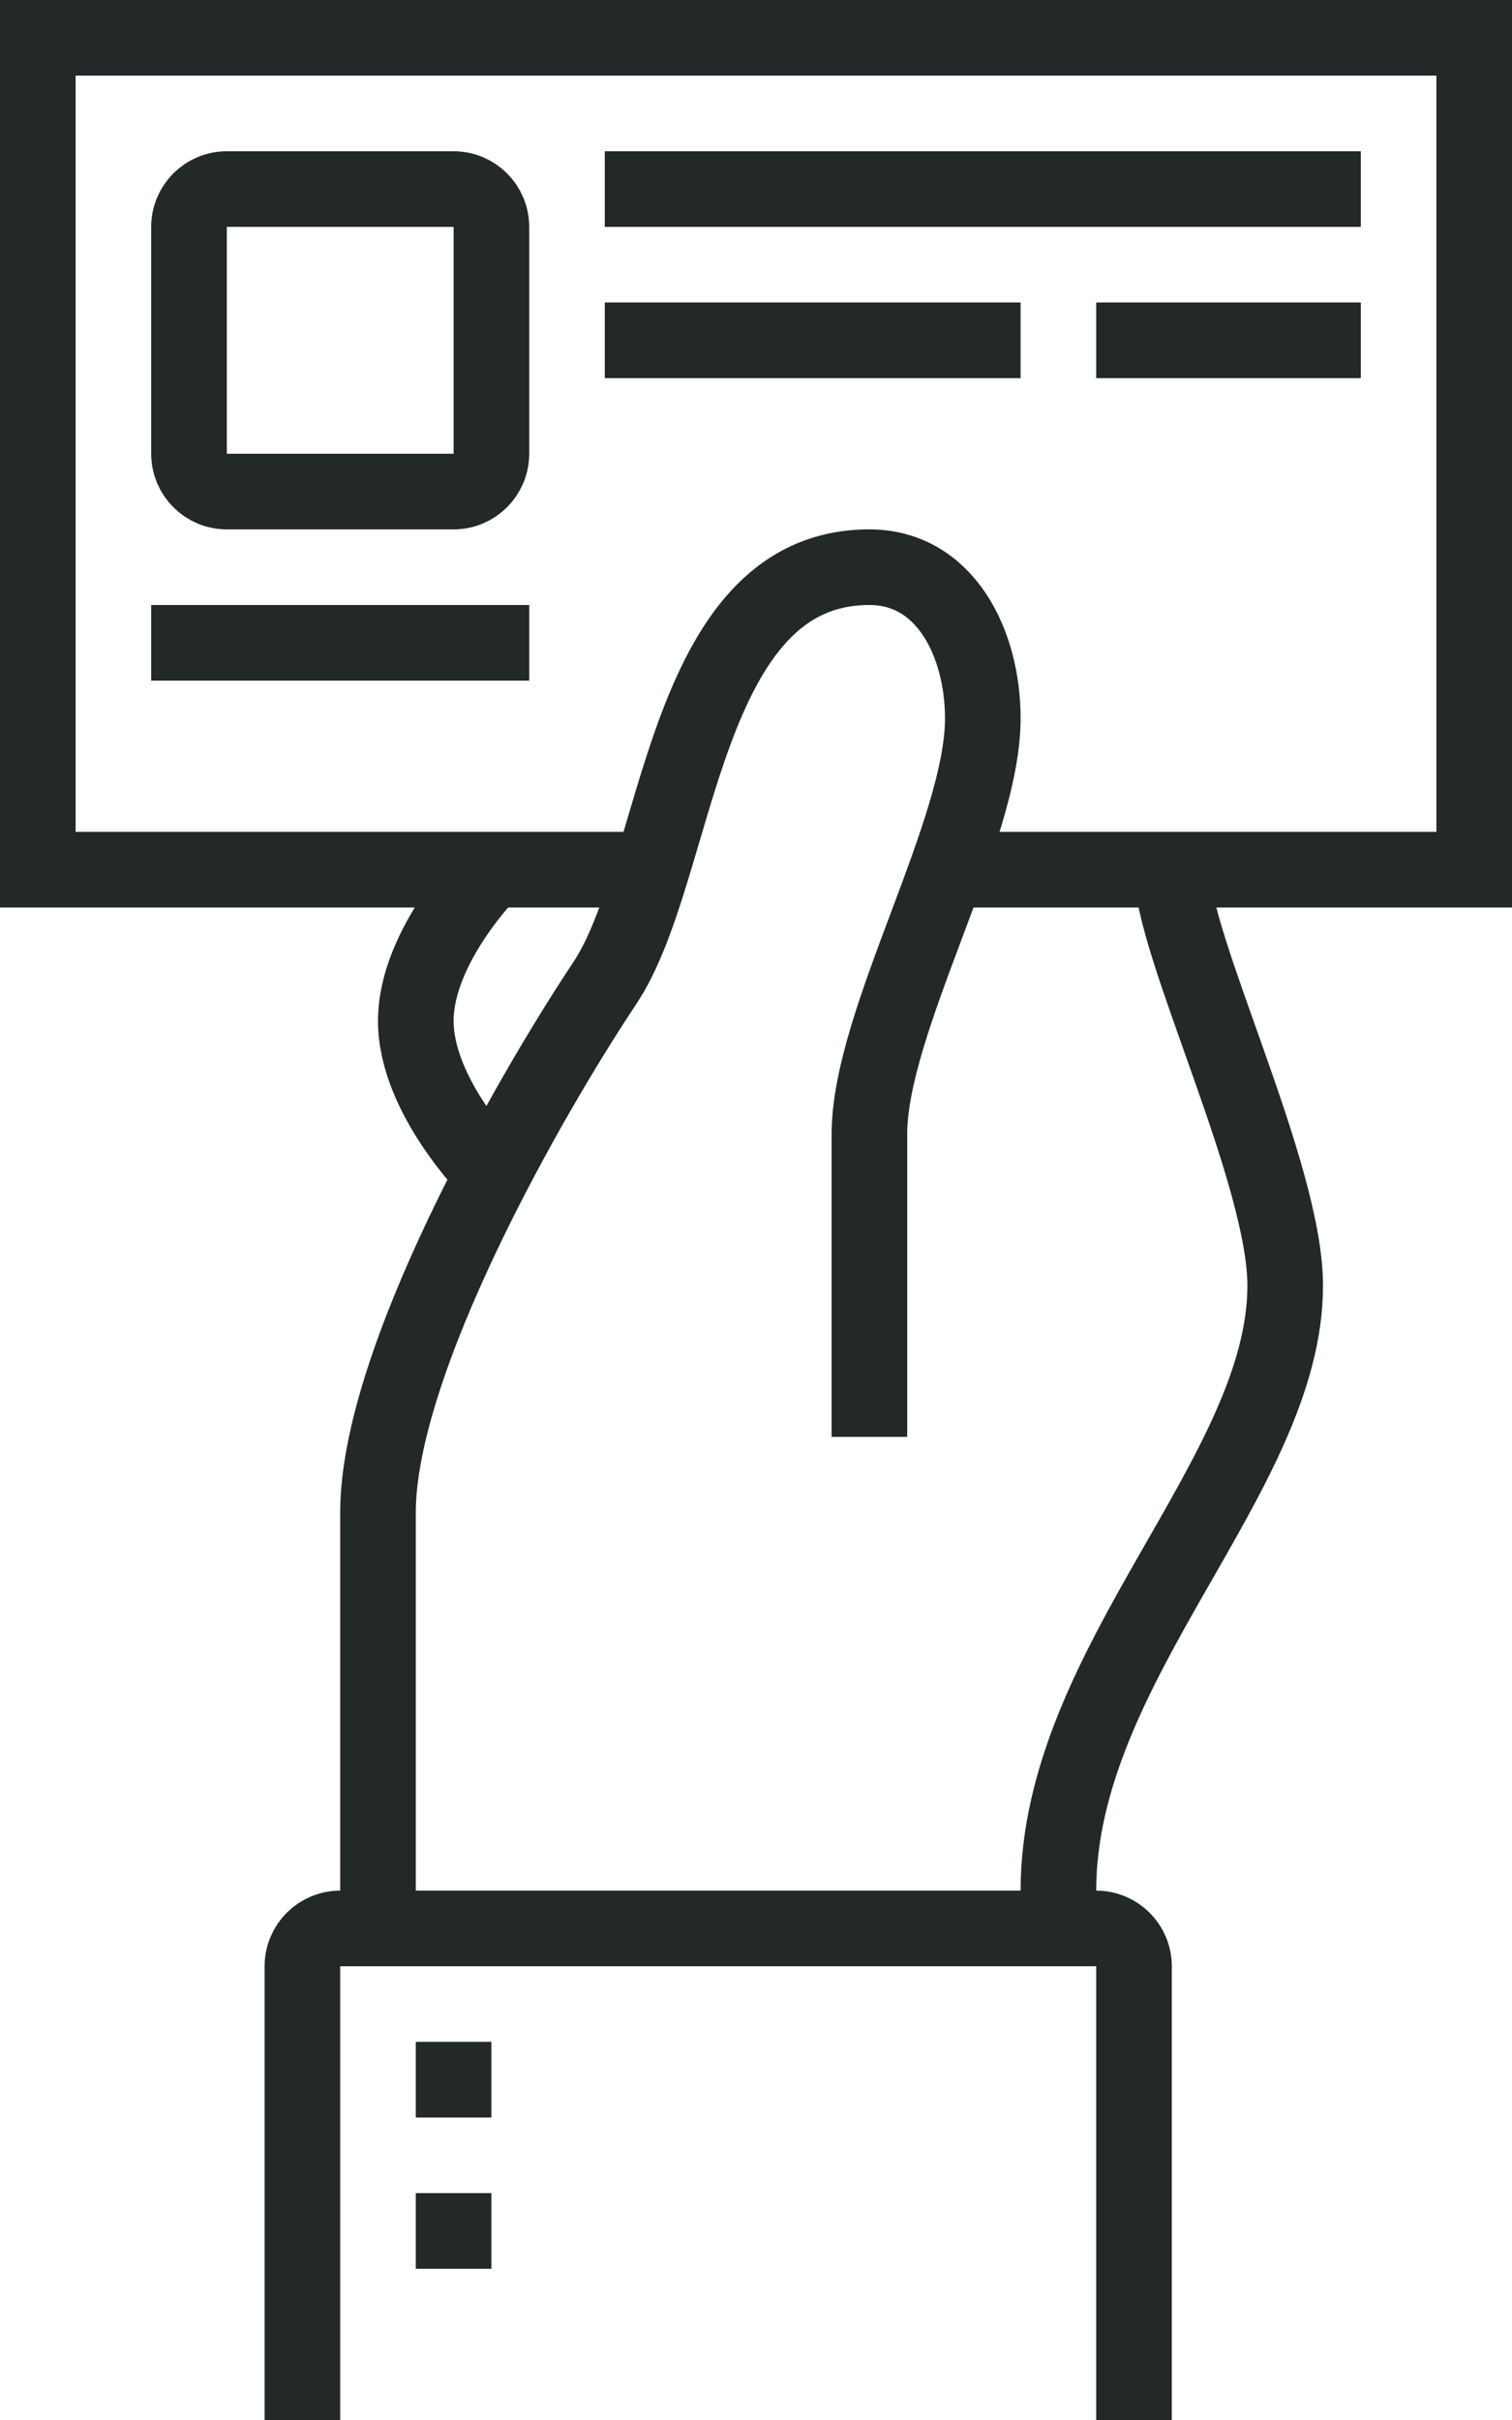
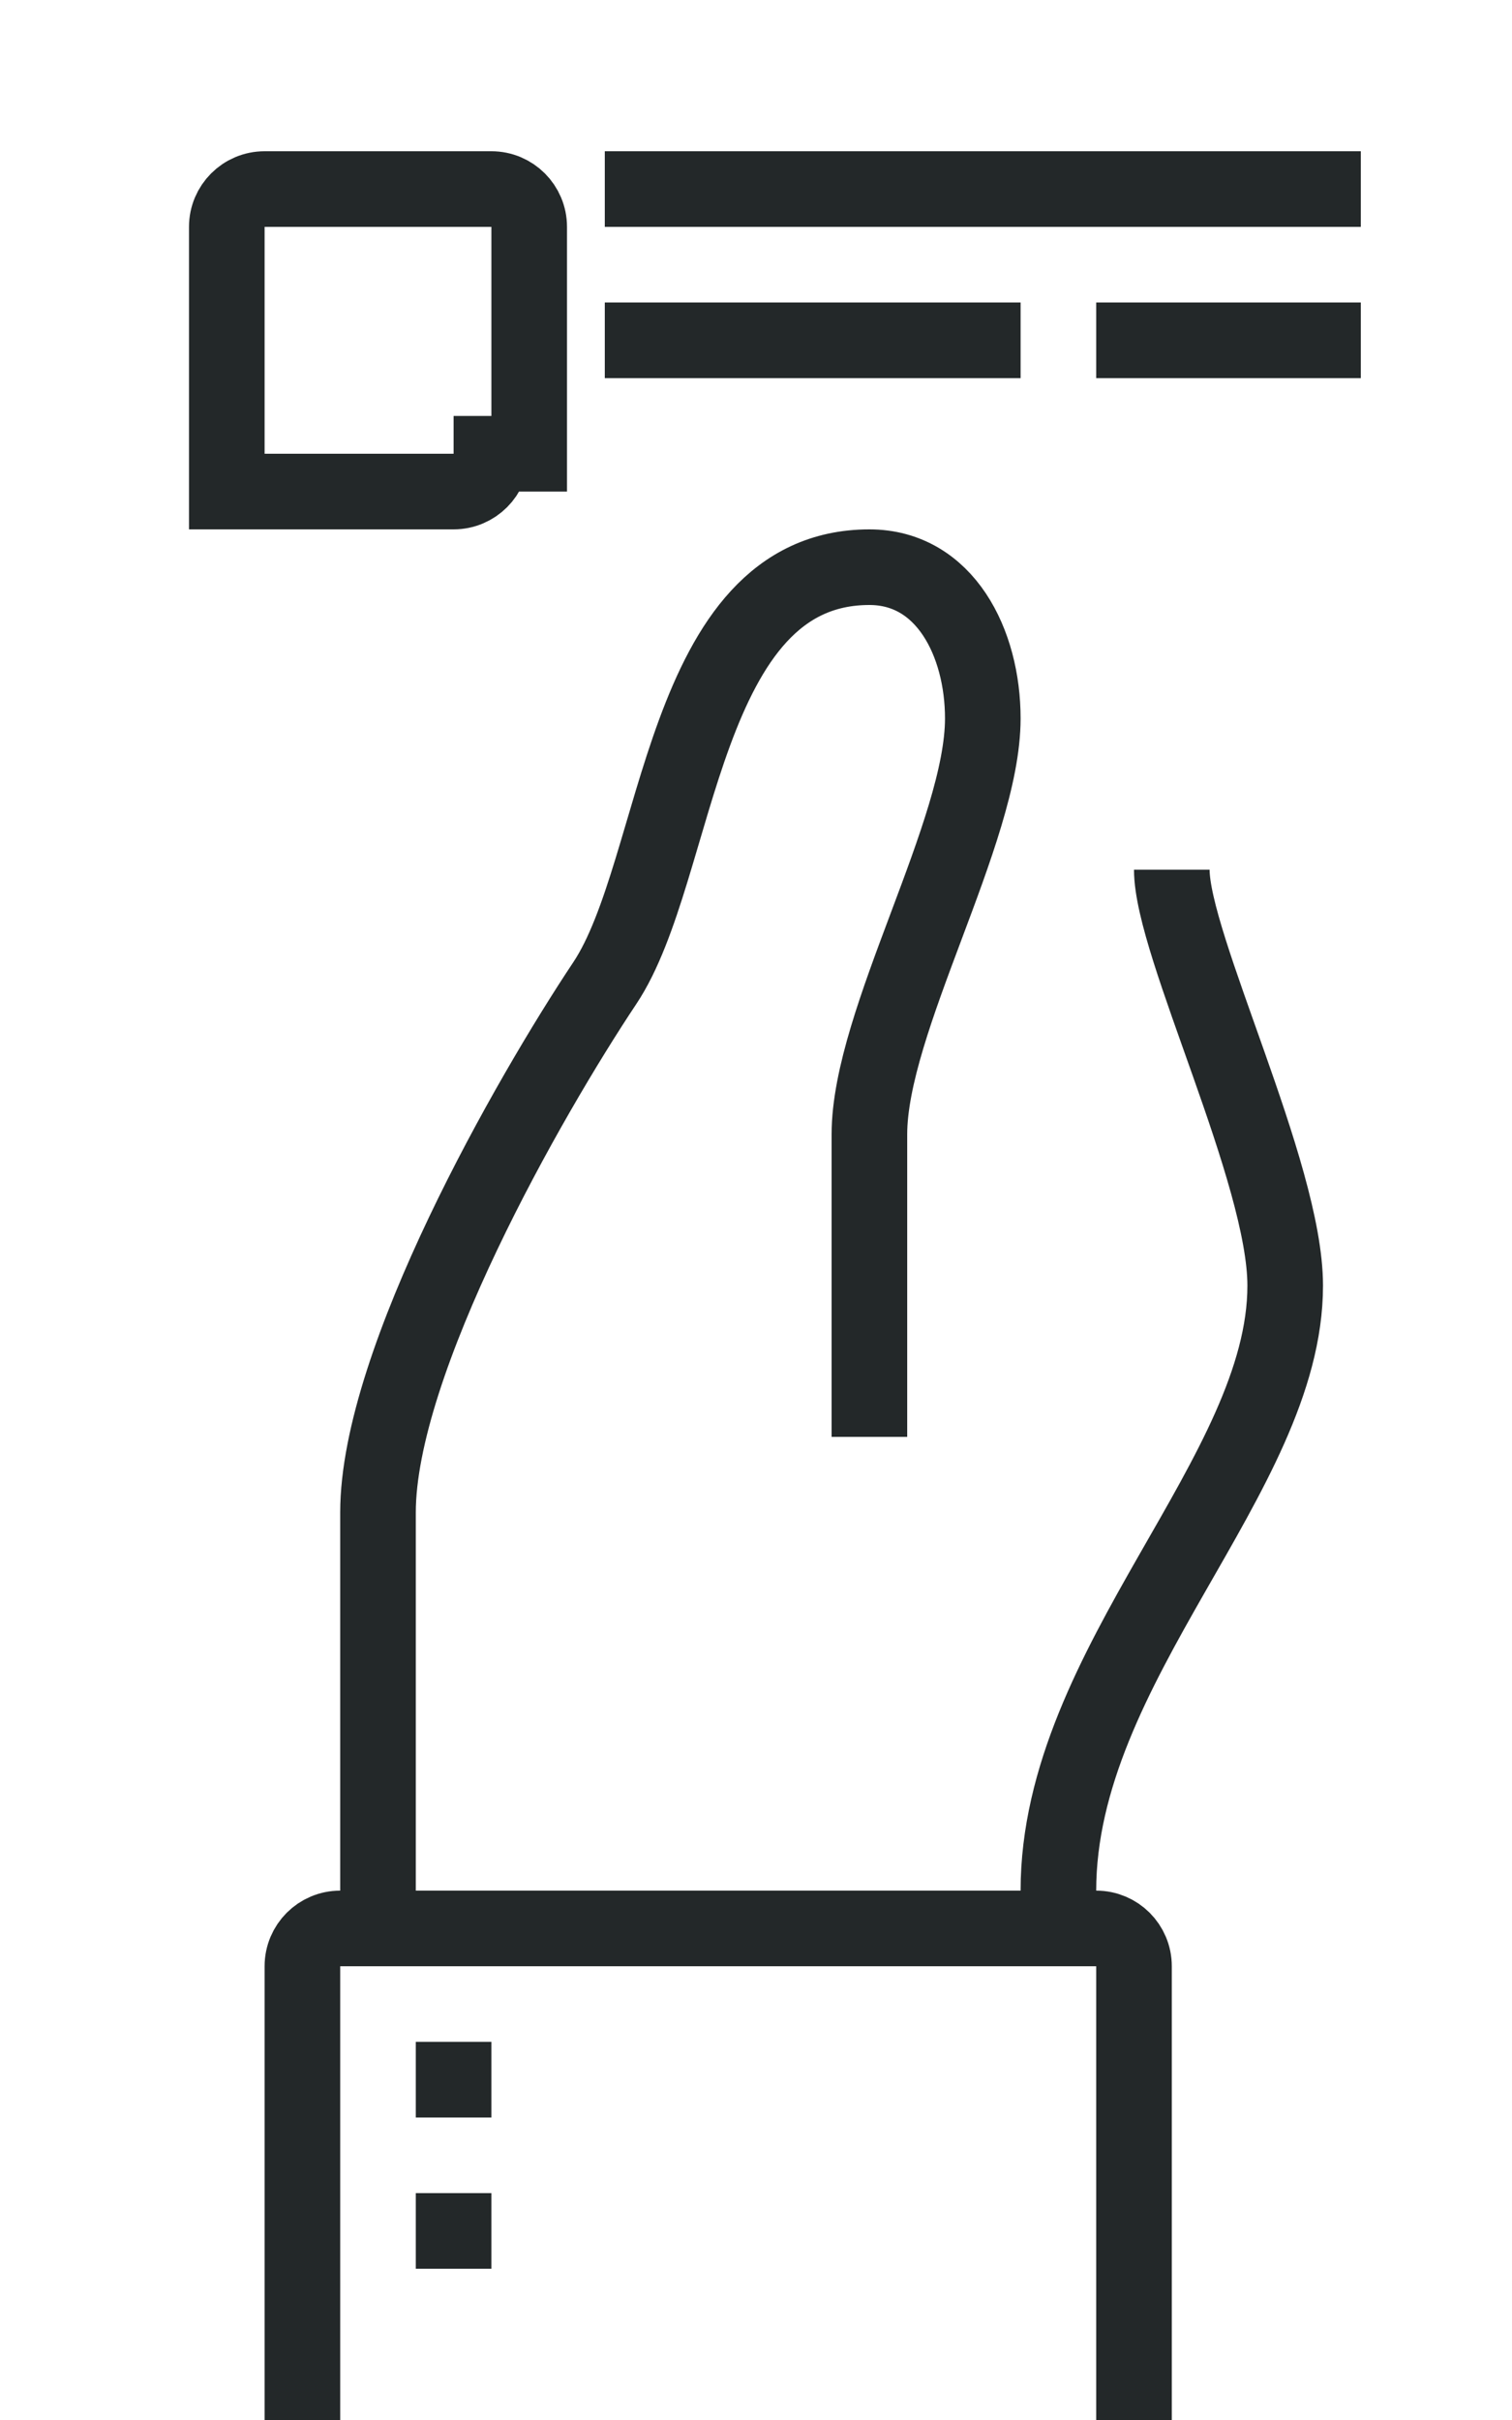
<svg xmlns="http://www.w3.org/2000/svg" version="1.1" id="Ebene_1" x="0px" y="0px" width="40px" height="64px" viewBox="0 0 40 64" enable-background="new 0 0 40 64" xml:space="preserve">
-   <polyline fill="none" stroke="#232829" stroke-width="2" stroke-miterlimit="10" points="17,23 1,23 1,1 39,1 39,23 25,23 " />
  <path fill="none" stroke="#232829" stroke-width="2" stroke-miterlimit="10" d="M35,31.63" />
  <line fill="none" stroke="#232829" stroke-width="2" stroke-miterlimit="10" x1="11" y1="55" x2="13" y2="55" />
  <line fill="none" stroke="#232829" stroke-width="2" stroke-miterlimit="10" x1="11" y1="59" x2="13" y2="59" />
  <path fill="none" stroke="#232829" stroke-width="2" stroke-miterlimit="10" d="M23,38c0,0,0-7,0-8c0-3,3-8,3-11c0-2-1-4-3-4  c-5,0-5,8-7,11s-6,10-6,14c0,8,0,11,0,11" />
  <path fill="none" stroke="#232829" stroke-width="2" stroke-miterlimit="10" d="M28,51v-1c0-6,6-11,6-16c0-3-3-9-3-11" />
-   <path fill="none" stroke="#232829" stroke-width="2" stroke-miterlimit="10" d="M13,23c0,0-2,2-2,4s2,4,2,4" />
  <line fill="none" stroke="#232829" stroke-width="2" stroke-miterlimit="10" x1="16" y1="5" x2="36" y2="5" />
  <line fill="none" stroke="#232829" stroke-width="2" stroke-miterlimit="10" x1="16" y1="9" x2="27" y2="9" />
  <line fill="none" stroke="#232829" stroke-width="2" stroke-miterlimit="10" x1="29" y1="9" x2="36" y2="9" />
  <path fill="none" stroke="#232829" stroke-width="2" stroke-miterlimit="10" d="M8,64V52c0-0.553,0.447-1,1-1h20  c0.553,0,1,0.447,1,1v12" />
-   <path fill="none" stroke="#232829" stroke-width="2" stroke-miterlimit="10" d="M13,12c0,0.552-0.447,1-1,1H6c-0.553,0-1-0.448-1-1  V6c0-0.552,0.447-1,1-1h6c0.553,0,1,0.448,1,1V12z" />
-   <line fill="none" stroke="#232829" stroke-width="2" stroke-miterlimit="10" x1="4" y1="17" x2="14" y2="17" />
+   <path fill="none" stroke="#232829" stroke-width="2" stroke-miterlimit="10" d="M13,12c0,0.552-0.447,1-1,1H6V6c0-0.552,0.447-1,1-1h6c0.553,0,1,0.448,1,1V12z" />
</svg>